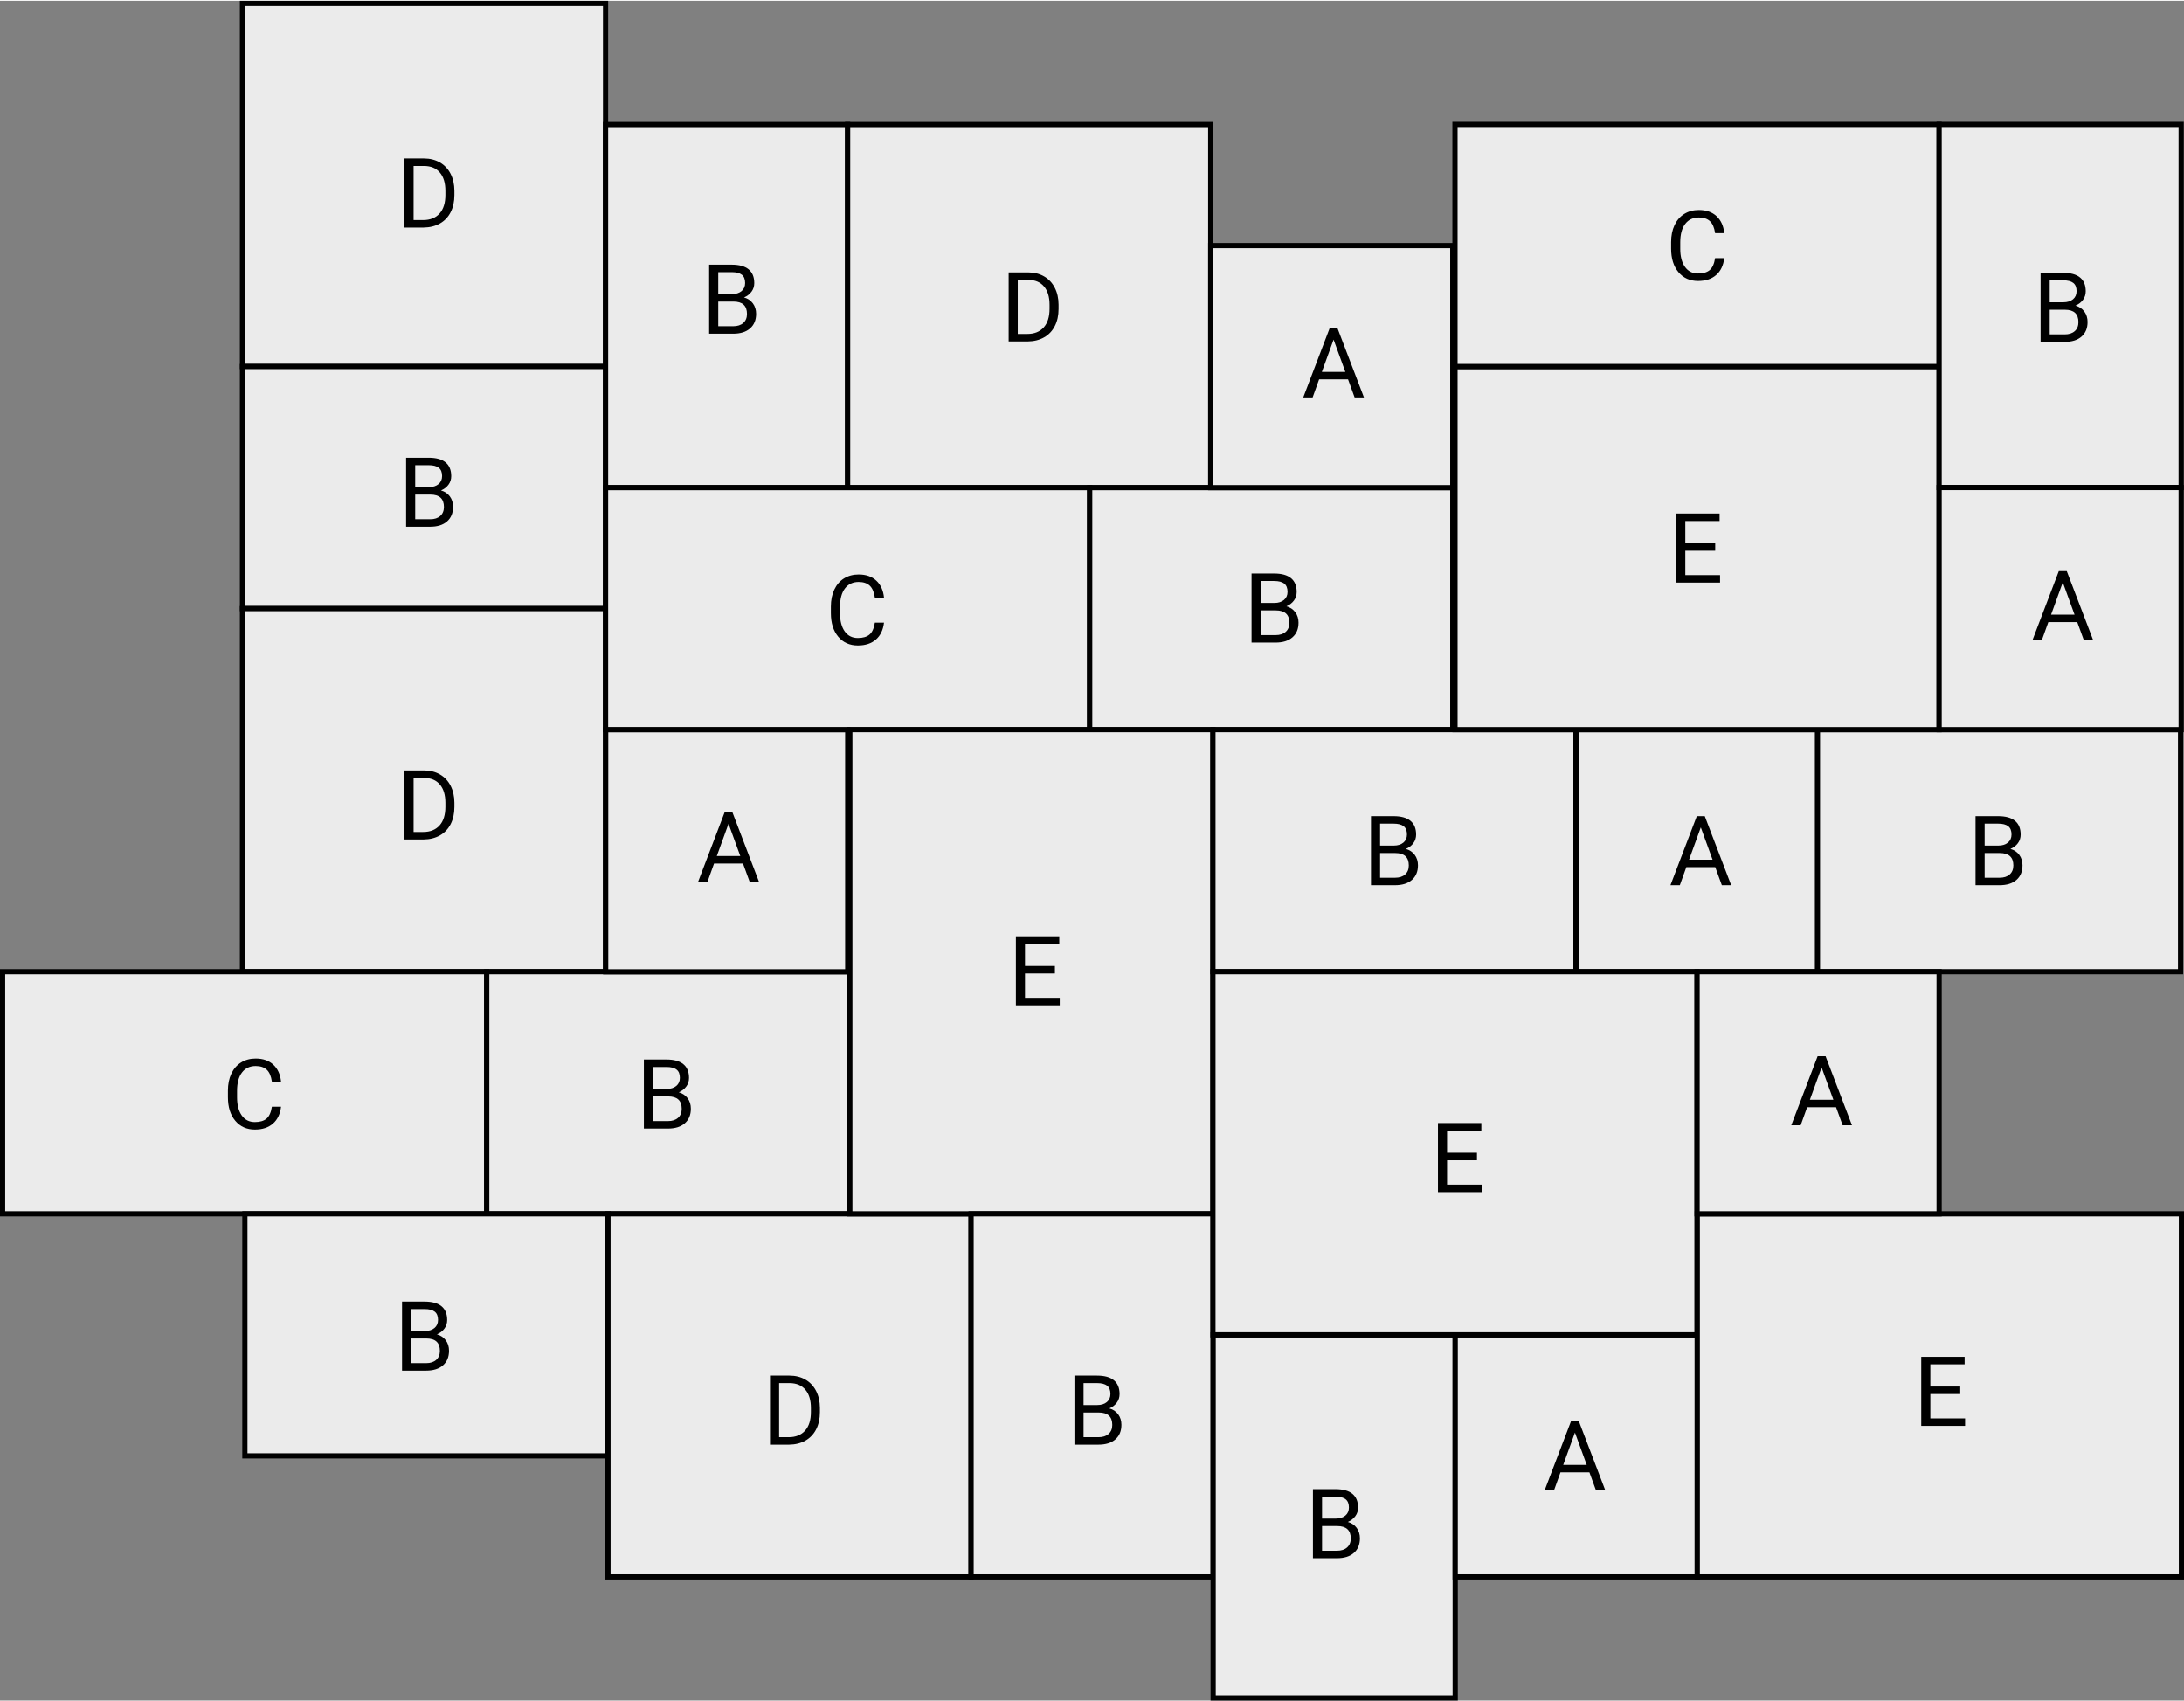
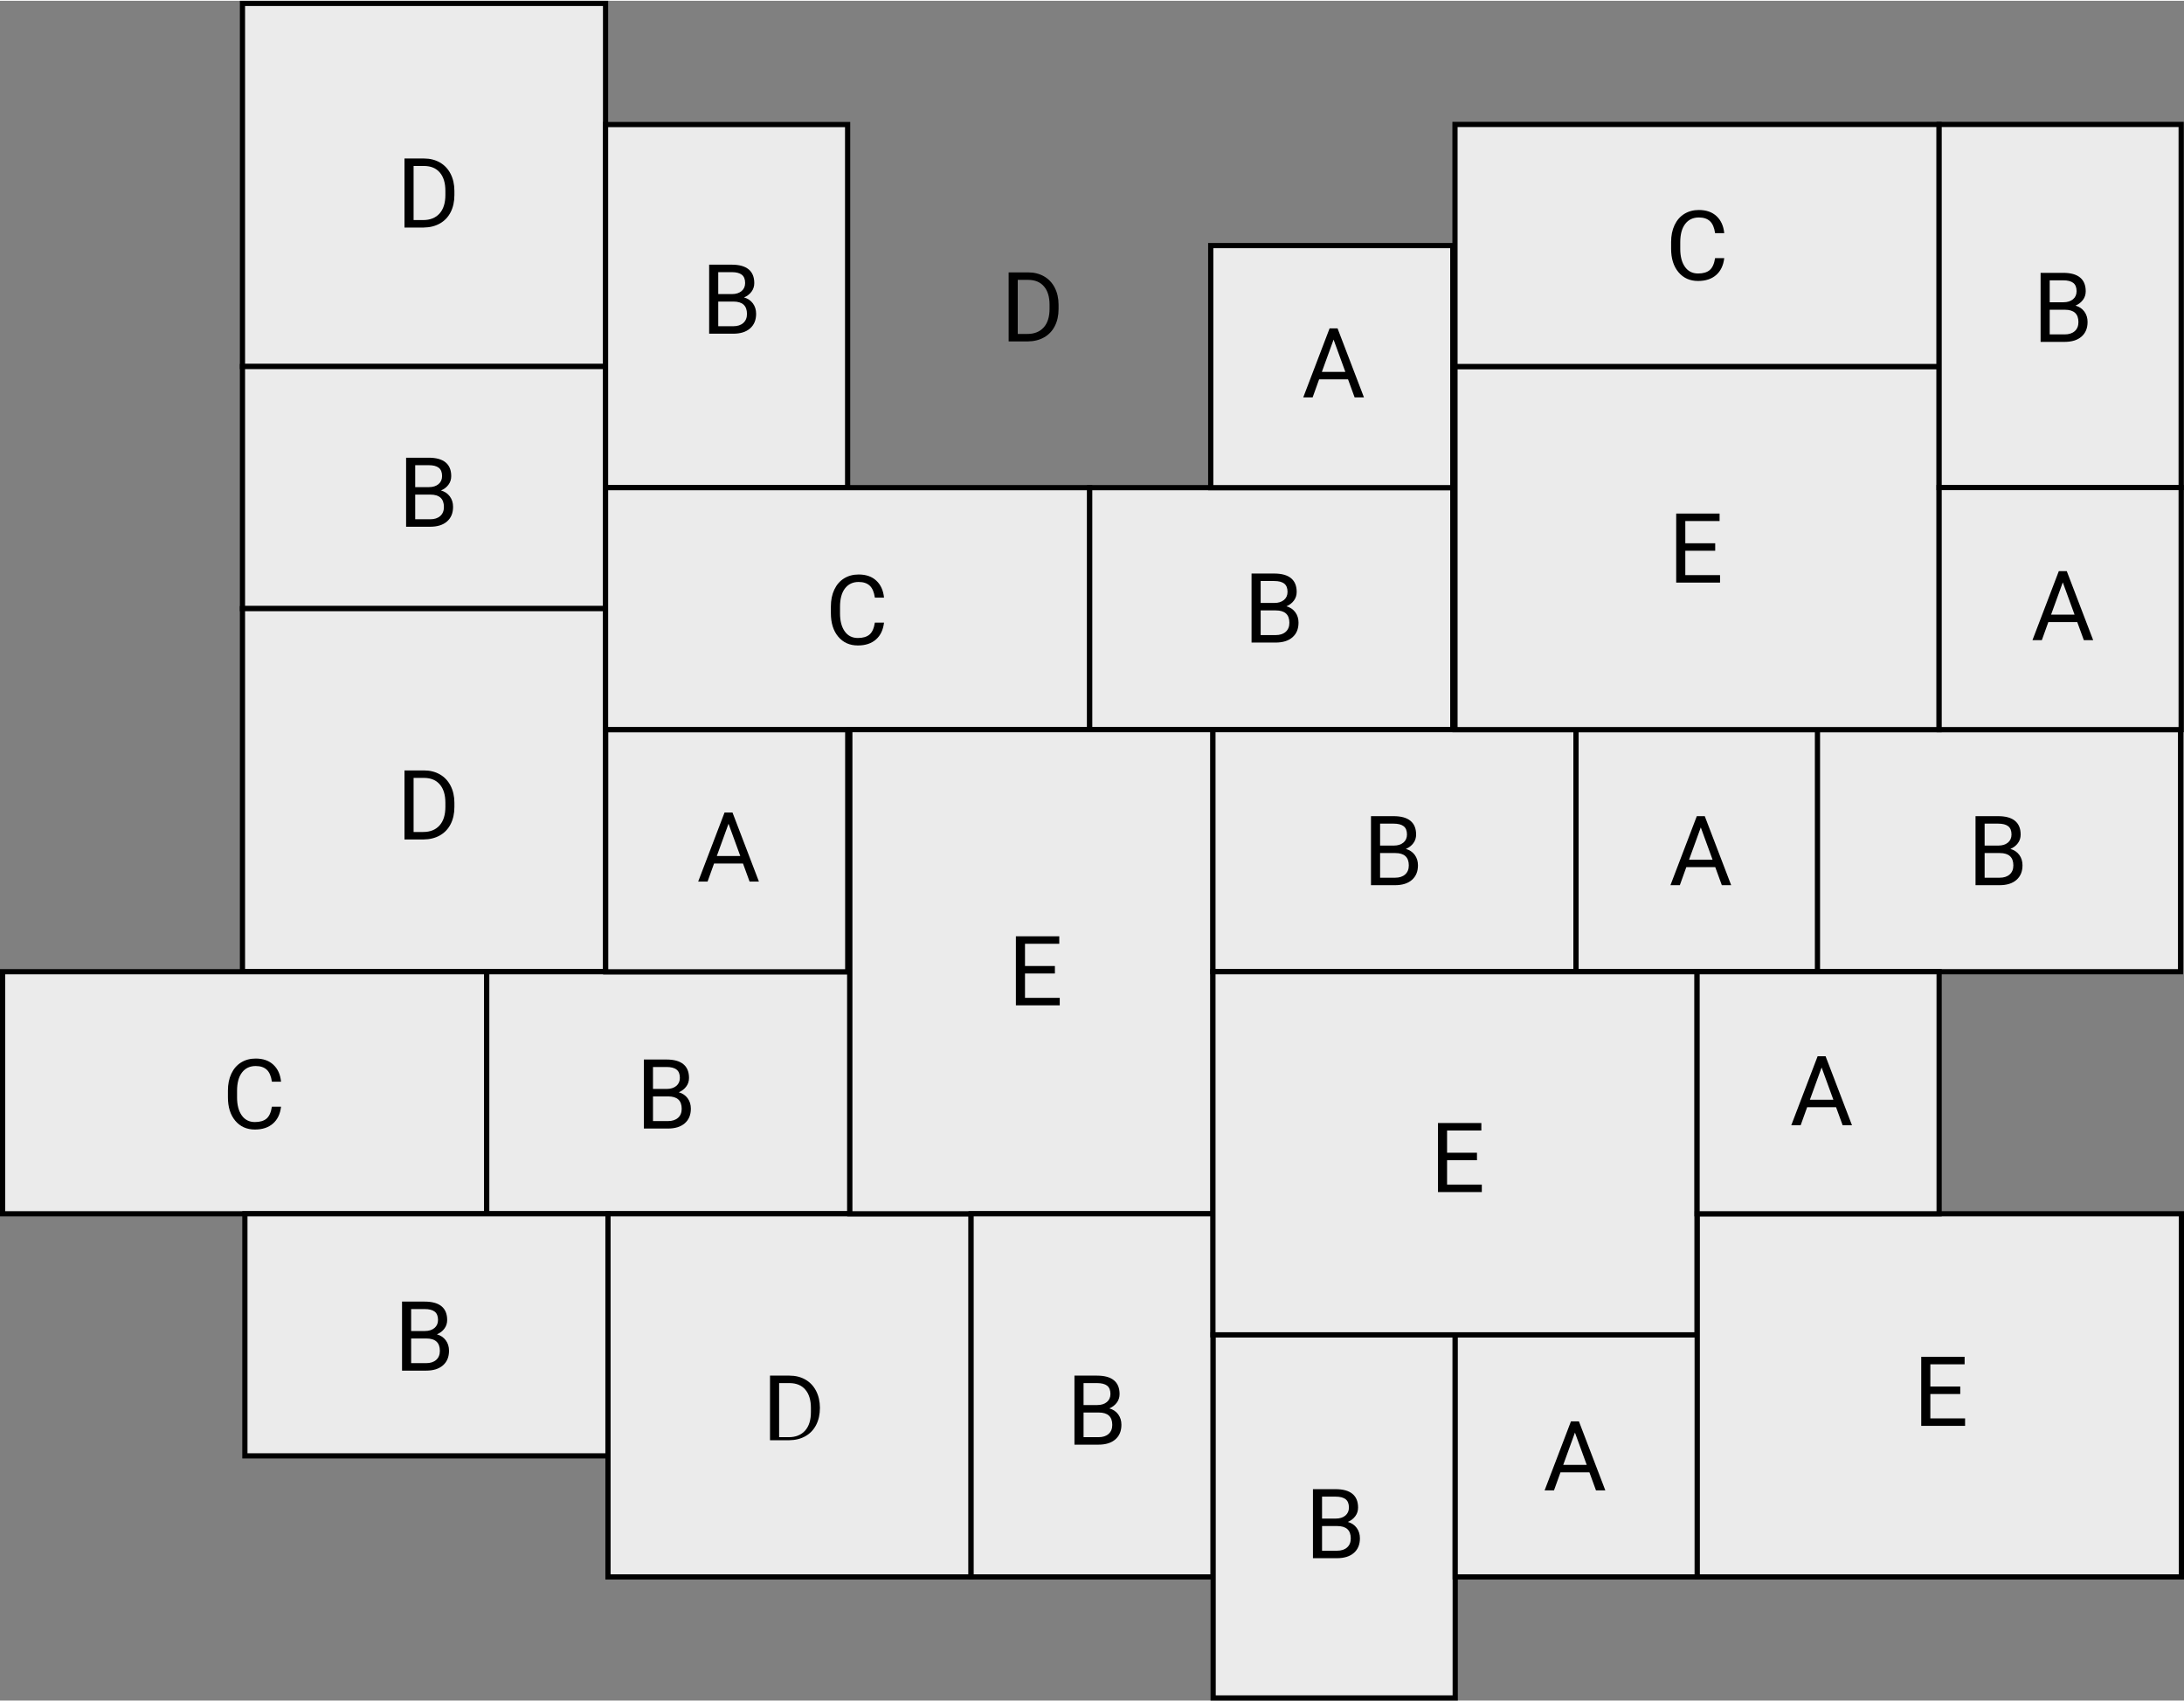
<svg xmlns="http://www.w3.org/2000/svg" xml:space="preserve" width="656px" height="511px" version="1.1" style="shape-rendering:geometricPrecision; text-rendering:geometricPrecision; image-rendering:optimizeQuality; fill-rule:evenodd; clip-rule:evenodd" viewBox="0 0 674267 524736">
  <rect x="0" y="0" width="674267" height="524736" fill="#808080" stroke="none" />
  <defs>
    <style type="text/css">
   
    .str0 {stroke:black;stroke-width:1605.89}
    .fil0 {fill:#EBEBEB}
    .fil1 {fill:black;fill-rule:nonzero}
   
  </style>
  </defs>
  <g id="Layer_x0020_1">
    <polygon class="fil0 str0" points="74856,803 186955,803 186955,112902 74856,112902 " />
    <path class="fil1" d="M124876 69996l0 -21312 6014 0c1853,0 3492,410 4921,1229 1424,819 2523,1988 3297,3497 779,1514 1169,3252 1179,5210l0 1364c0,2008 -390,3772 -1164,5286 -775,1508 -1884,2672 -3322,3481 -1439,810 -3113,1225 -5026,1245l-5899 0zm2812 -19004l0 16696 2952 0c2168,0 3852,-675 5061,-2018 1204,-1350 1803,-3263 1803,-5751l0 -1243c0,-2423 -564,-4302 -1703,-5641 -1134,-1344 -2748,-2023 -4836,-2043l-3277 0z" />
    <polygon class="fil0 str0" points="74856,187636 186955,187636 186955,112902 74856,112902 " />
    <path class="fil1" d="M125375 162365l0 -21312 6969 0c2312,0 4051,480 5215,1439 1164,954 1749,2373 1749,4252 0,994 -280,1878 -850,2642 -564,770 -1333,1364 -2313,1784 1155,319 2064,934 2733,1833 670,904 999,1978 999,3222 0,1913 -620,3413 -1858,4501 -1239,1095 -2987,1639 -5251,1639l-7393 0zm2812 -9921l0 7613 4636 0c1309,0 2343,-335 3098,-1009 754,-675 1133,-1604 1133,-2782 0,-2548 -1393,-3822 -4185,-3822l-4682 0zm0 -2308l4242 0c1229,0 2213,-310 2952,-925 734,-614 1104,-1443 1104,-2498 0,-1173 -345,-2022 -1024,-2552 -684,-535 -1723,-800 -3117,-800l-4157 0 0 6775z" />
    <polygon class="fil0 str0" points="261688,150301 186955,150301 186955,38202 261688,38202 " />
    <path class="fil1" d="M218936 102772l0 -21312 6968 0c2313,0 4052,480 5216,1439 1164,954 1749,2373 1749,4252 0,994 -280,1878 -850,2642 -565,770 -1333,1364 -2313,1784 1154,319 2063,934 2733,1833 669,904 999,1978 999,3222 0,1913 -620,3412 -1859,4501 -1238,1094 -2987,1639 -5250,1639l-7393 0zm2812 -9921l0 7613 4636 0c1309,0 2343,-335 3097,-1010 755,-674 1134,-1603 1134,-2782 0,-2547 -1393,-3821 -4186,-3821l-4681 0zm0 -2308l4241 0c1229,0 2214,-311 2953,-925 734,-615 1104,-1444 1104,-2498 0,-1174 -345,-2023 -1024,-2552 -685,-535 -1724,-800 -3118,-800l-4156 0 0 6775z" />
-     <polygon class="fil0 str0" points="261688,150301 373788,150301 373788,38202 261688,38202 " />
    <path class="fil1" d="M311401 105155l0 -21312 6014 0c1854,0 3493,410 4921,1229 1424,820 2523,1989 3298,3498 779,1513 1169,3252 1178,5210l0 1364c0,2008 -389,3772 -1164,5285 -774,1509 -1883,2673 -3322,3482 -1438,810 -3112,1224 -5025,1244l-5900 0zm2812 -19003l0 16695 2952 0c2169,0 3852,-674 5061,-2018 1205,-1349 1804,-3262 1804,-5750l0 -1244c0,-2423 -565,-4301 -1704,-5640 -1134,-1344 -2747,-2023 -4835,-2043l-3278 0z" />
    <polygon class="fil0 str0" points="74856,187636 186955,187636 186955,299735 74856,299735 " />
    <path class="fil1" d="M124876 258905l0 -21312 6014 0c1853,0 3492,410 4921,1229 1424,820 2523,1989 3297,3497 779,1514 1169,3253 1179,5211l0 1363c0,2009 -390,3772 -1164,5286 -775,1509 -1884,2673 -3322,3482 -1439,809 -3113,1224 -5026,1244l-5899 0zm2812 -19004l0 16696 2952 0c2168,0 3852,-674 5061,-2018 1204,-1349 1803,-3262 1803,-5750l0 -1244c0,-2423 -564,-4301 -1703,-5640 -1134,-1344 -2748,-2024 -4836,-2044l-3277 0z" />
    <polygon class="fil0 str0" points="336421,150301 186955,150301 186955,225033 336421,225033 " />
    <polygon class="fil0 str0" points="336421,150301 448520,150301 448520,225033 336421,225033 " />
    <path class="fil1" d="M386392 198121l0 -21312 6969 0c2313,0 4051,479 5215,1439 1164,954 1749,2373 1749,4251 0,994 -280,1879 -850,2643 -564,769 -1333,1363 -2313,1783 1155,320 2064,934 2733,1833 670,905 999,1979 999,3223 0,1913 -619,3412 -1858,4501 -1239,1094 -2987,1639 -5251,1639l-7393 0zm2813 -9922l0 7613 4635 0c1309,0 2343,-334 3098,-1009 754,-674 1133,-1603 1133,-2782 0,-2548 -1393,-3822 -4185,-3822l-4681 0zm0 -2308l4241 0c1229,0 2213,-310 2952,-924 735,-615 1104,-1444 1104,-2498 0,-1174 -345,-2023 -1024,-2553 -684,-534 -1723,-799 -3117,-799l-4156 0 0 6774z" />
    <polygon class="fil0 str0" points="373788,150301 448520,150301 448520,75569 373788,75569 " />
    <path class="fil1" d="M416182 116862l-8932 0 -2003 5575 -2897 0 8138 -21312 2457 0 8153 21312 -2883 0 -2033 -5575zm-8083 -2308l7249 0 -3632 -9961 -3617 9961z" />
    <path class="fil1" d="M272922 191962c-264,2254 -1093,3992 -2497,5216 -1399,1224 -3257,1838 -5581,1838 -2517,0 -4536,-904 -6054,-2708 -1514,-1808 -2273,-4226 -2273,-7253l0 -2048c0,-1984 349,-3727 1059,-5231 709,-1504 1708,-2658 3007,-3462 1299,-804 2803,-1209 4506,-1209 2268,0 4082,629 5446,1894 1368,1263 2163,3012 2387,5250l-2827 0c-240,-1704 -769,-2933 -1584,-3692 -819,-764 -1958,-1144 -3422,-1144 -1793,0 -3202,665 -4221,1993 -1019,1324 -1529,3217 -1529,5666l0 2063c0,2318 485,4156 1449,5525 969,1364 2318,2048 4056,2048 1559,0 2758,-354 3593,-1059 833,-704 1388,-1933 1658,-3687l2827 0z" />
    <polygon class="fil0 str0" points="150269,299735 803,299735 803,374467 150269,374467 " />
    <path class="fil1" d="M86770 341396c-265,2253 -1094,3991 -2497,5216 -1399,1223 -3258,1838 -5581,1838 -2517,0 -4536,-904 -6055,-2708 -1513,-1808 -2272,-4226 -2272,-7253l0 -2049c0,-1983 349,-3727 1059,-5230 709,-1504 1708,-2658 3007,-3462 1299,-805 2803,-1209 4506,-1209 2268,0 4082,629 5445,1893 1369,1264 2163,3012 2388,5251l-2828 0c-239,-1704 -769,-2933 -1583,-3692 -819,-764 -1959,-1144 -3422,-1144 -1793,0 -3202,664 -4221,1993 -1019,1324 -1529,3217 -1529,5665l0 2063c0,2319 485,4157 1449,5525 969,1364 2318,2049 4056,2049 1559,0 2758,-355 3592,-1059 834,-705 1389,-1934 1658,-3687l2828 0z" />
    <polygon class="fil0 str0" points="150269,299735 262368,299735 262368,374467 150269,374467 " />
    <path class="fil1" d="M198787 348150l0 -21312 6968 0c2313,0 4052,480 5216,1439 1164,954 1749,2373 1749,4252 0,994 -280,1878 -850,2642 -564,770 -1333,1364 -2313,1784 1154,319 2064,934 2733,1833 669,904 999,1978 999,3223 0,1913 -620,3412 -1858,4500 -1239,1095 -2988,1639 -5251,1639l-7393 0zm2812 -9921l0 7613 4636 0c1309,0 2343,-334 3098,-1009 754,-675 1133,-1604 1133,-2782 0,-2548 -1393,-3822 -4186,-3822l-4681 0zm0 -2308l4241 0c1229,0 2214,-310 2953,-925 734,-614 1104,-1443 1104,-2498 0,-1173 -345,-2022 -1024,-2552 -684,-535 -1723,-800 -3118,-800l-4156 0 0 6775z" />
    <polygon class="fil0 str0" points="75604,374467 187704,374467 187704,449199 75604,449199 " />
    <path class="fil1" d="M124122 422882l0 -21312 6969 0c2313,0 4052,480 5216,1439 1164,954 1748,2373 1748,4252 0,994 -280,1878 -849,2642 -565,770 -1334,1364 -2313,1784 1154,319 2063,934 2732,1833 670,904 999,1978 999,3222 0,1913 -619,3413 -1858,4501 -1239,1095 -2987,1639 -5250,1639l-7394 0zm2813 -9921l0 7613 4635 0c1309,0 2344,-335 3098,-1009 754,-675 1134,-1604 1134,-2782 0,-2548 -1394,-3822 -4186,-3822l-4681 0zm0 -2308l4241 0c1229,0 2213,-310 2952,-925 735,-614 1104,-1443 1104,-2498 0,-1173 -344,-2022 -1023,-2552 -685,-535 -1724,-800 -3118,-800l-4156 0 0 6775z" />
    <polygon class="fil0 str0" points="187704,374467 299803,374467 299803,486566 187704,486566 " />
-     <path class="fil1" d="M237723 445736l0 -21311 6015 0c1853,0 3492,409 4921,1229 1423,819 2522,1988 3297,3497 779,1513 1169,3252 1179,5210l0 1364c0,2008 -390,3772 -1165,5285 -774,1509 -1883,2673 -3322,3482 -1438,810 -3112,1224 -5025,1244l-5900 0zm2813 -19003l0 16695 2952 0c2168,0 3852,-674 5061,-2018 1204,-1349 1803,-3262 1803,-5750l0 -1244c0,-2422 -565,-4301 -1704,-5640 -1133,-1344 -2747,-2023 -4835,-2043l-3277 0z" />
+     <path class="fil1" d="M237723 445736l0 -21311 6015 0c1853,0 3492,409 4921,1229 1423,819 2522,1988 3297,3497 779,1513 1169,3252 1179,5210c0,2008 -390,3772 -1165,5285 -774,1509 -1883,2673 -3322,3482 -1438,810 -3112,1224 -5025,1244l-5900 0zm2813 -19003l0 16695 2952 0c2168,0 3852,-674 5061,-2018 1204,-1349 1803,-3262 1803,-5750l0 -1244c0,-2422 -565,-4301 -1704,-5640 -1133,-1344 -2747,-2023 -4835,-2043l-3277 0z" />
    <polygon class="fil0 str0" points="374468,225001 262368,225001 262368,374467 374468,374467 " />
    <polygon class="fil1" points="325680,300280 316448,300280 316448,307803 327173,307803 327173,310111 313636,310111 313636,288800 327029,288800 327029,291108 316448,291108 316448,297972 325680,297972 " />
    <polygon class="fil0 str0" points="186990,299765 261722,299765 261722,225033 186990,225033 " />
    <path class="fil1" d="M229384 266326l-8932 0 -2003 5575 -2897 0 8138 -21312 2457 0 8153 21312 -2883 0 -2033 -5575zm-8083 -2308l7249 0 -3632 -9962 -3617 9962z" />
    <polygon class="fil0 str0" points="374468,225001 486567,225001 486567,299733 374468,299733 " />
    <path class="fil1" d="M423266 273023l0 -21312 6968 0c2313,0 4052,480 5216,1439 1164,954 1748,2373 1748,4252 0,994 -279,1878 -849,2642 -565,770 -1334,1364 -2313,1784 1154,319 2063,934 2733,1833 669,904 999,1978 999,3222 0,1913 -620,3413 -1859,4501 -1238,1095 -2987,1639 -5250,1639l-7393 0zm2812 -9921l0 7613 4636 0c1309,0 2343,-334 3097,-1009 755,-675 1134,-1604 1134,-2782 0,-2548 -1394,-3822 -4186,-3822l-4681 0zm0 -2308l4241 0c1229,0 2213,-310 2953,-925 734,-614 1104,-1443 1104,-2498 0,-1173 -345,-2022 -1024,-2552 -685,-535 -1724,-800 -3118,-800l-4156 0 0 6775z" />
    <polygon class="fil0 str0" points="561299,225001 486567,225001 486567,299733 561299,299733 " />
    <path class="fil1" d="M529550 267448l-8932 0 -2003 5575 -2898 0 8139 -21312 2457 0 8153 21312 -2883 0 -2033 -5575zm-8083 -2308l7249 0 -3632 -9961 -3617 9961z" />
    <polygon class="fil0 str0" points="561106,225001 673206,225001 673206,299733 561106,299733 " />
    <path class="fil1" d="M609905 273023l0 -21312 6968 0c2313,0 4052,480 5216,1439 1164,954 1748,2373 1748,4252 0,994 -279,1878 -849,2642 -565,770 -1334,1364 -2313,1784 1154,319 2063,934 2733,1833 669,904 999,1978 999,3222 0,1913 -620,3413 -1859,4501 -1238,1095 -2987,1639 -5250,1639l-7393 0zm2812 -9921l0 7613 4636 0c1309,0 2343,-334 3097,-1009 755,-675 1134,-1604 1134,-2782 0,-2548 -1394,-3822 -4186,-3822l-4681 0zm0 -2308l4241 0c1229,0 2213,-310 2953,-925 734,-614 1104,-1443 1104,-2498 0,-1173 -345,-2022 -1024,-2552 -685,-535 -1724,-800 -3118,-800l-4156 0 0 6775z" />
    <polygon class="fil0 str0" points="598666,225001 449200,225001 449200,112902 598666,112902 " />
    <polygon class="fil1" points="529537,169776 520306,169776 520306,177299 531031,177299 531031,179607 517493,179607 517493,158296 530887,158296 530887,160604 520306,160604 520306,167468 529537,167468 " />
    <polygon class="fil0 str0" points="598666,38170 449200,38170 449200,112902 598666,112902 " />
    <path class="fil1" d="M532326 79437c-265,2254 -1094,3992 -2498,5216 -1399,1224 -3257,1838 -5580,1838 -2518,0 -4536,-904 -6055,-2708 -1514,-1808 -2273,-4226 -2273,-7253l0 -2048c0,-1983 350,-3727 1059,-5230 710,-1504 1709,-2659 3007,-3463 1299,-804 2803,-1209 4507,-1209 2268,0 4081,630 5445,1894 1369,1263 2163,3012 2388,5250l-2828 0c-240,-1704 -769,-2932 -1583,-3692 -820,-764 -1959,-1144 -3422,-1144 -1794,0 -3203,665 -4222,1993 -1019,1325 -1529,3218 -1529,5666l0 2063c0,2318 485,4156 1450,5525 968,1364 2317,2048 4056,2048 1559,0 2757,-354 3592,-1059 834,-704 1389,-1933 1658,-3687l2828 0z" />
    <polygon class="fil0 str0" points="598666,38170 673392,38170 673392,150269 598666,150269 " />
    <path class="fil1" d="M629994 105295l0 -21311 6969 0c2313,0 4052,479 5216,1439 1164,954 1748,2373 1748,4251 0,994 -279,1878 -849,2643 -565,769 -1334,1363 -2313,1783 1154,320 2063,934 2733,1833 669,904 999,1979 999,3223 0,1913 -620,3412 -1859,4501 -1238,1094 -2987,1638 -5250,1638l-7394 0zm2813 -9921l0 7613 4635 0c1310,0 2344,-334 3098,-1009 755,-674 1134,-1603 1134,-2782 0,-2548 -1394,-3822 -4186,-3822l-4681 0zm0 -2308l4241 0c1229,0 2213,-310 2953,-924 734,-615 1104,-1444 1104,-2498 0,-1174 -345,-2023 -1024,-2553 -685,-535 -1724,-799 -3118,-799l-4156 0 0 6774z" />
    <polygon class="fil0 str0" points="598666,225001 673392,225001 673392,150269 598666,150269 " />
    <path class="fil1" d="M641312 191806l-8932 0 -2004 5575 -2897 0 8138 -21311 2457 0 8154 21311 -2883 0 -2033 -5575zm-8083 -2308l7249 0 -3633 -9961 -3616 9961z" />
    <polygon class="fil0 str0" points="374535,374467 299803,374467 299803,486566 374535,486566 " />
    <path class="fil1" d="M331715 445736l0 -21311 6968 0c2313,0 4052,479 5216,1439 1164,954 1749,2373 1749,4251 0,994 -280,1879 -850,2643 -564,769 -1333,1363 -2313,1783 1154,320 2064,934 2733,1833 669,905 999,1979 999,3223 0,1913 -620,3412 -1858,4501 -1239,1094 -2988,1638 -5251,1638l-7393 0zm2812 -9921l0 7613 4636 0c1309,0 2343,-334 3098,-1009 754,-674 1133,-1603 1133,-2782 0,-2548 -1393,-3822 -4186,-3822l-4681 0zm0 -2308l4241 0c1229,0 2214,-310 2953,-924 734,-615 1104,-1444 1104,-2498 0,-1174 -345,-2023 -1024,-2553 -684,-535 -1723,-799 -3118,-799l-4156 0 0 6774z" />
    <polygon class="fil0 str0" points="374535,411833 449267,411833 449267,523933 374535,523933 " />
    <path class="fil1" d="M405346 480787l0 -21312 6968 0c2313,0 4052,480 5216,1439 1164,954 1749,2373 1749,4251 0,995 -280,1879 -850,2643 -564,769 -1333,1364 -2313,1784 1154,319 2064,934 2733,1833 669,904 999,1978 999,3222 0,1913 -620,3412 -1858,4501 -1239,1094 -2988,1639 -5251,1639l-7393 0zm2812 -9921l0 7613 4636 0c1309,0 2343,-335 3098,-1010 754,-674 1133,-1603 1133,-2782 0,-2548 -1393,-3821 -4186,-3821l-4681 0zm0 -2309l4241 0c1229,0 2214,-310 2953,-924 734,-615 1104,-1444 1104,-2498 0,-1174 -345,-2023 -1024,-2553 -684,-534 -1723,-799 -3118,-799l-4156 0 0 6774z" />
    <polygon class="fil0 str0" points="523999,411833 449267,411833 449267,486565 523999,486565 " />
    <polygon class="fil0 str0" points="374468,411833 523933,411833 523933,299733 374468,299733 " />
    <polygon class="fil1" points="455988,357926 446756,357926 446756,365449 457481,365449 457481,367757 443944,367757 443944,346445 457337,346445 457337,348753 446756,348753 446756,355617 455988,355617 " />
    <path class="fil1" d="M490699 454280l-8932 0 -2004 5575 -2897 0 8138 -21312 2458 0 8153 21312 -2883 0 -2033 -5575zm-8083 -2308l7249 0 -3632 -9961 -3617 9961z" />
    <polygon class="fil0 str0" points="523999,374466 673464,374466 673464,486565 523999,486565 " />
    <polygon class="fil1" points="605188,430104 595956,430104 595956,437627 606681,437627 606681,439935 593143,439935 593143,418623 606537,418623 606537,420931 595956,420931 595956,427796 605188,427796 " />
    <polygon class="fil0 str0" points="598666,374465 523941,374465 523941,299733 598666,299733 " />
    <path class="fil1" d="M566850 341563l-8932 0 -2003 5575 -2897 0 8138 -21311 2457 0 8153 21311 -2883 0 -2033 -5575zm-8083 -2308l7249 0 -3632 -9961 -3617 9961z" />
  </g>
</svg>